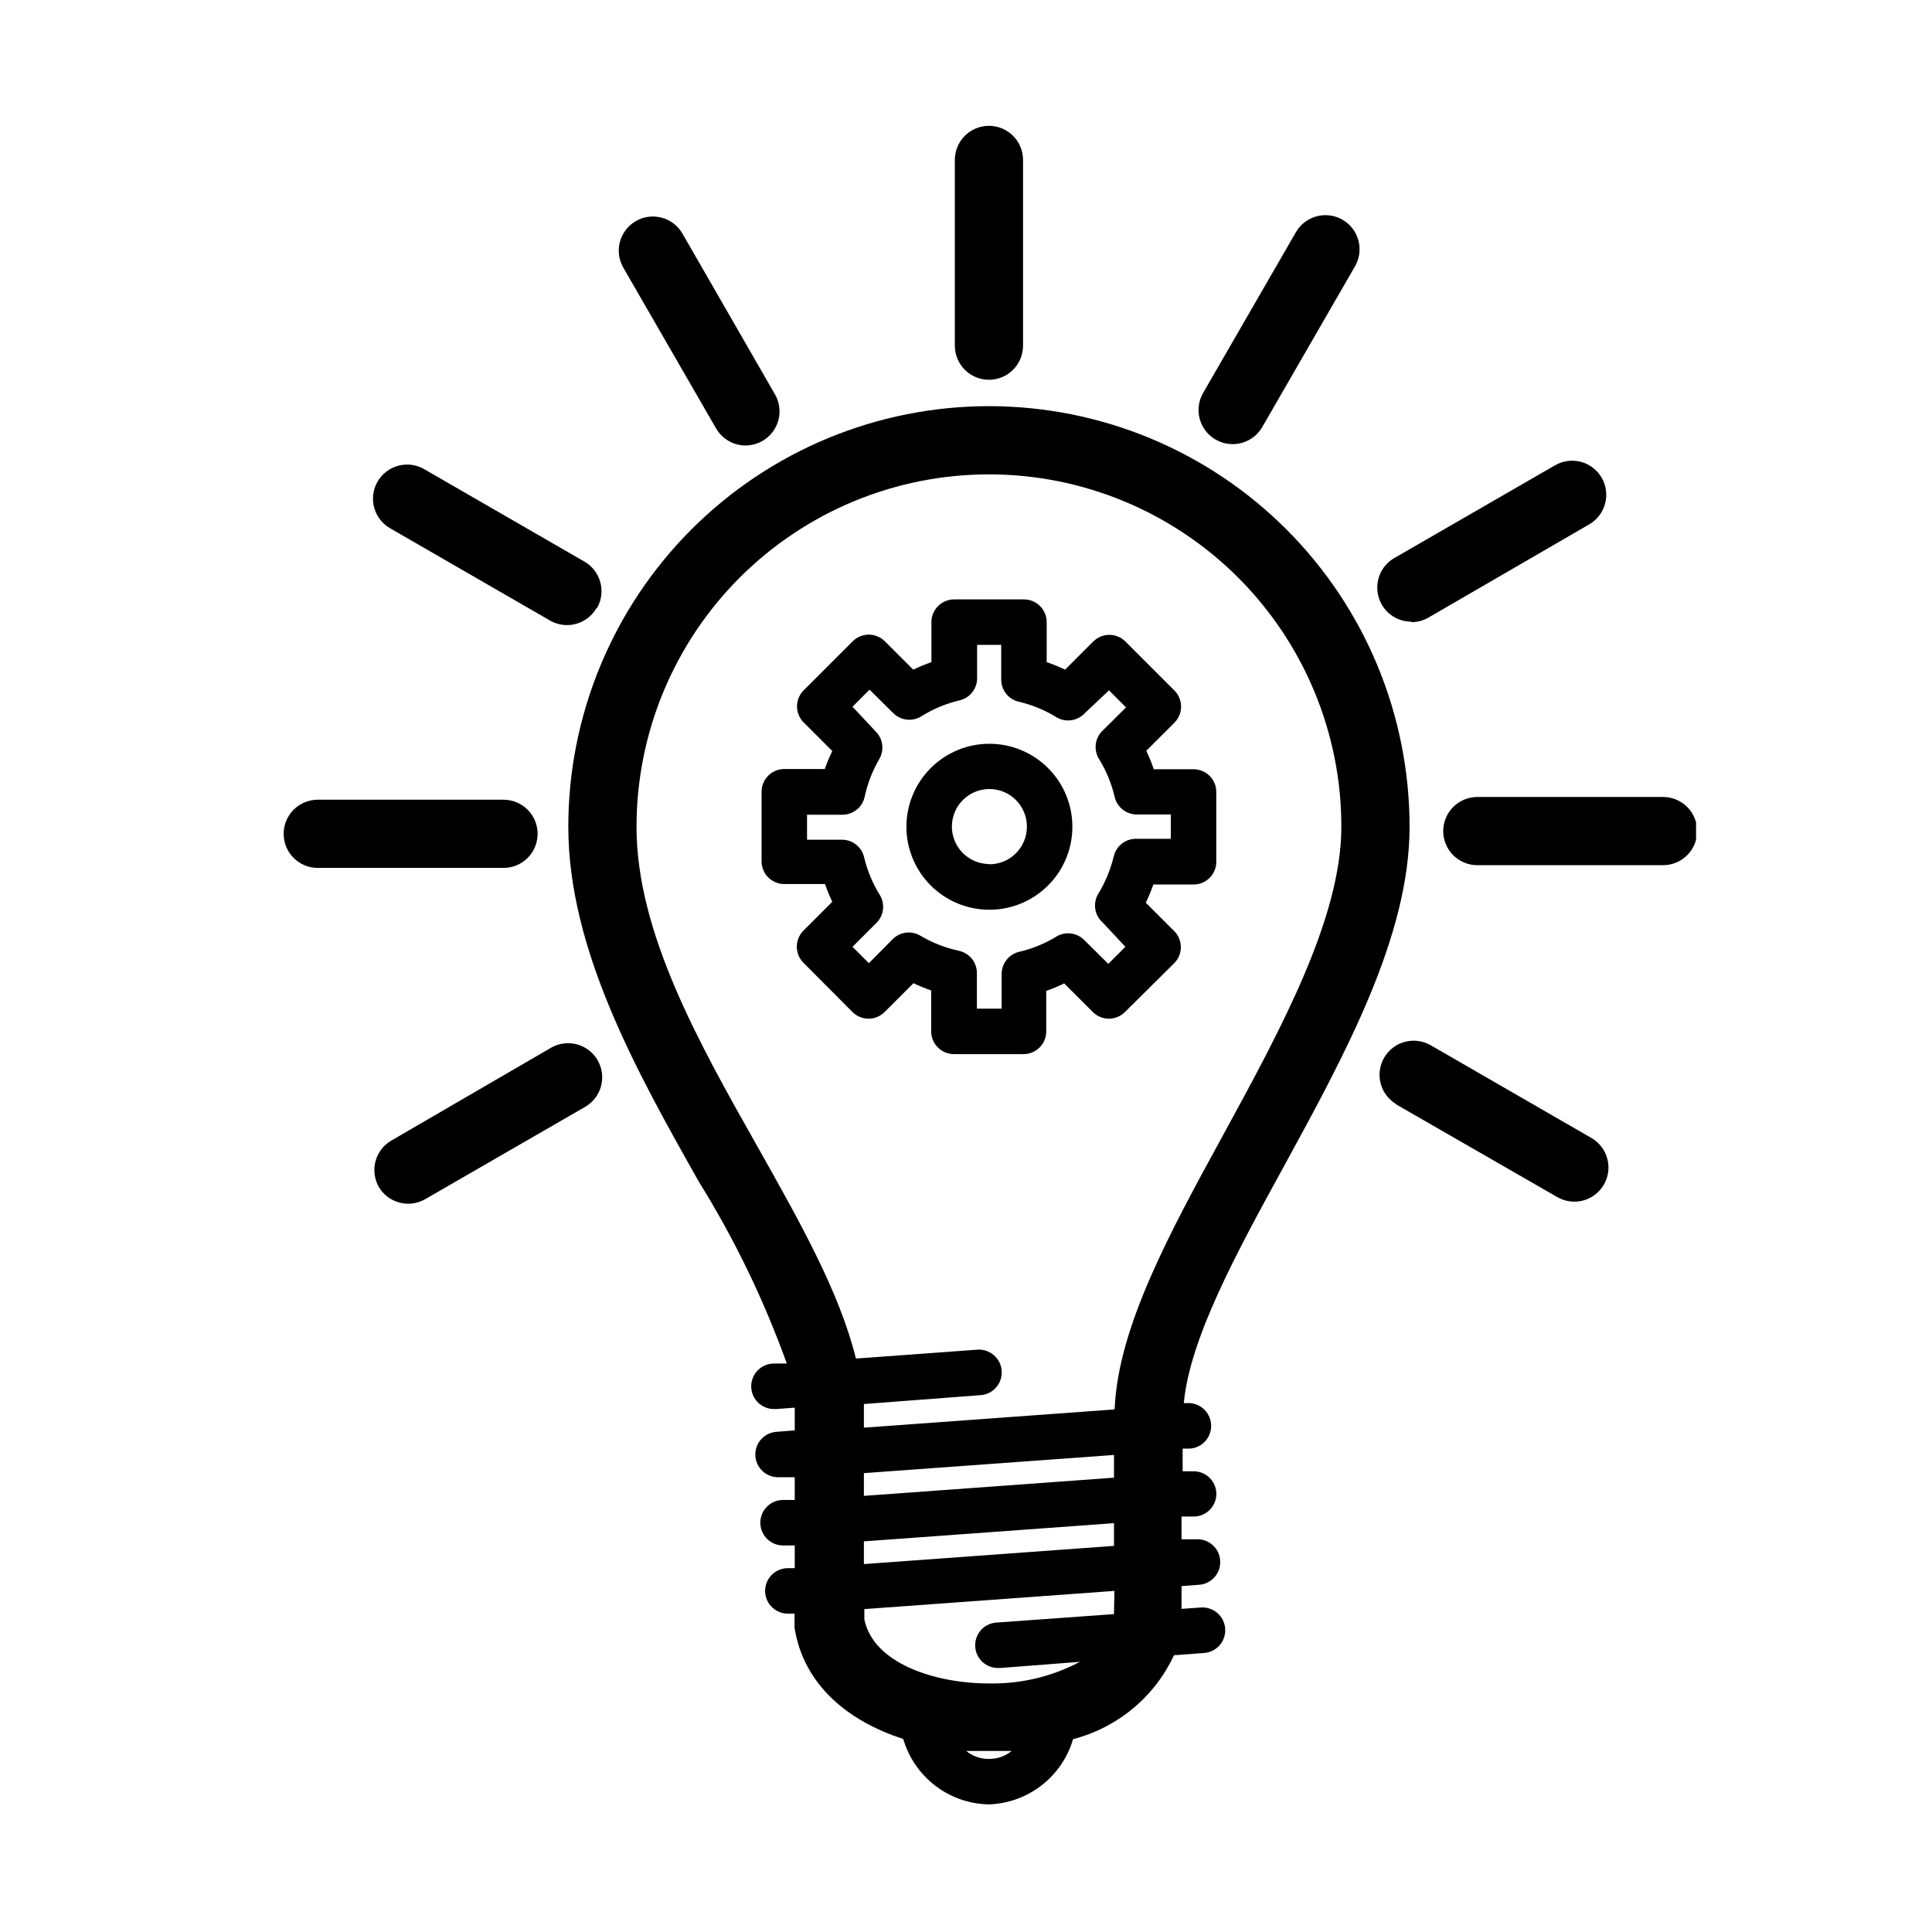
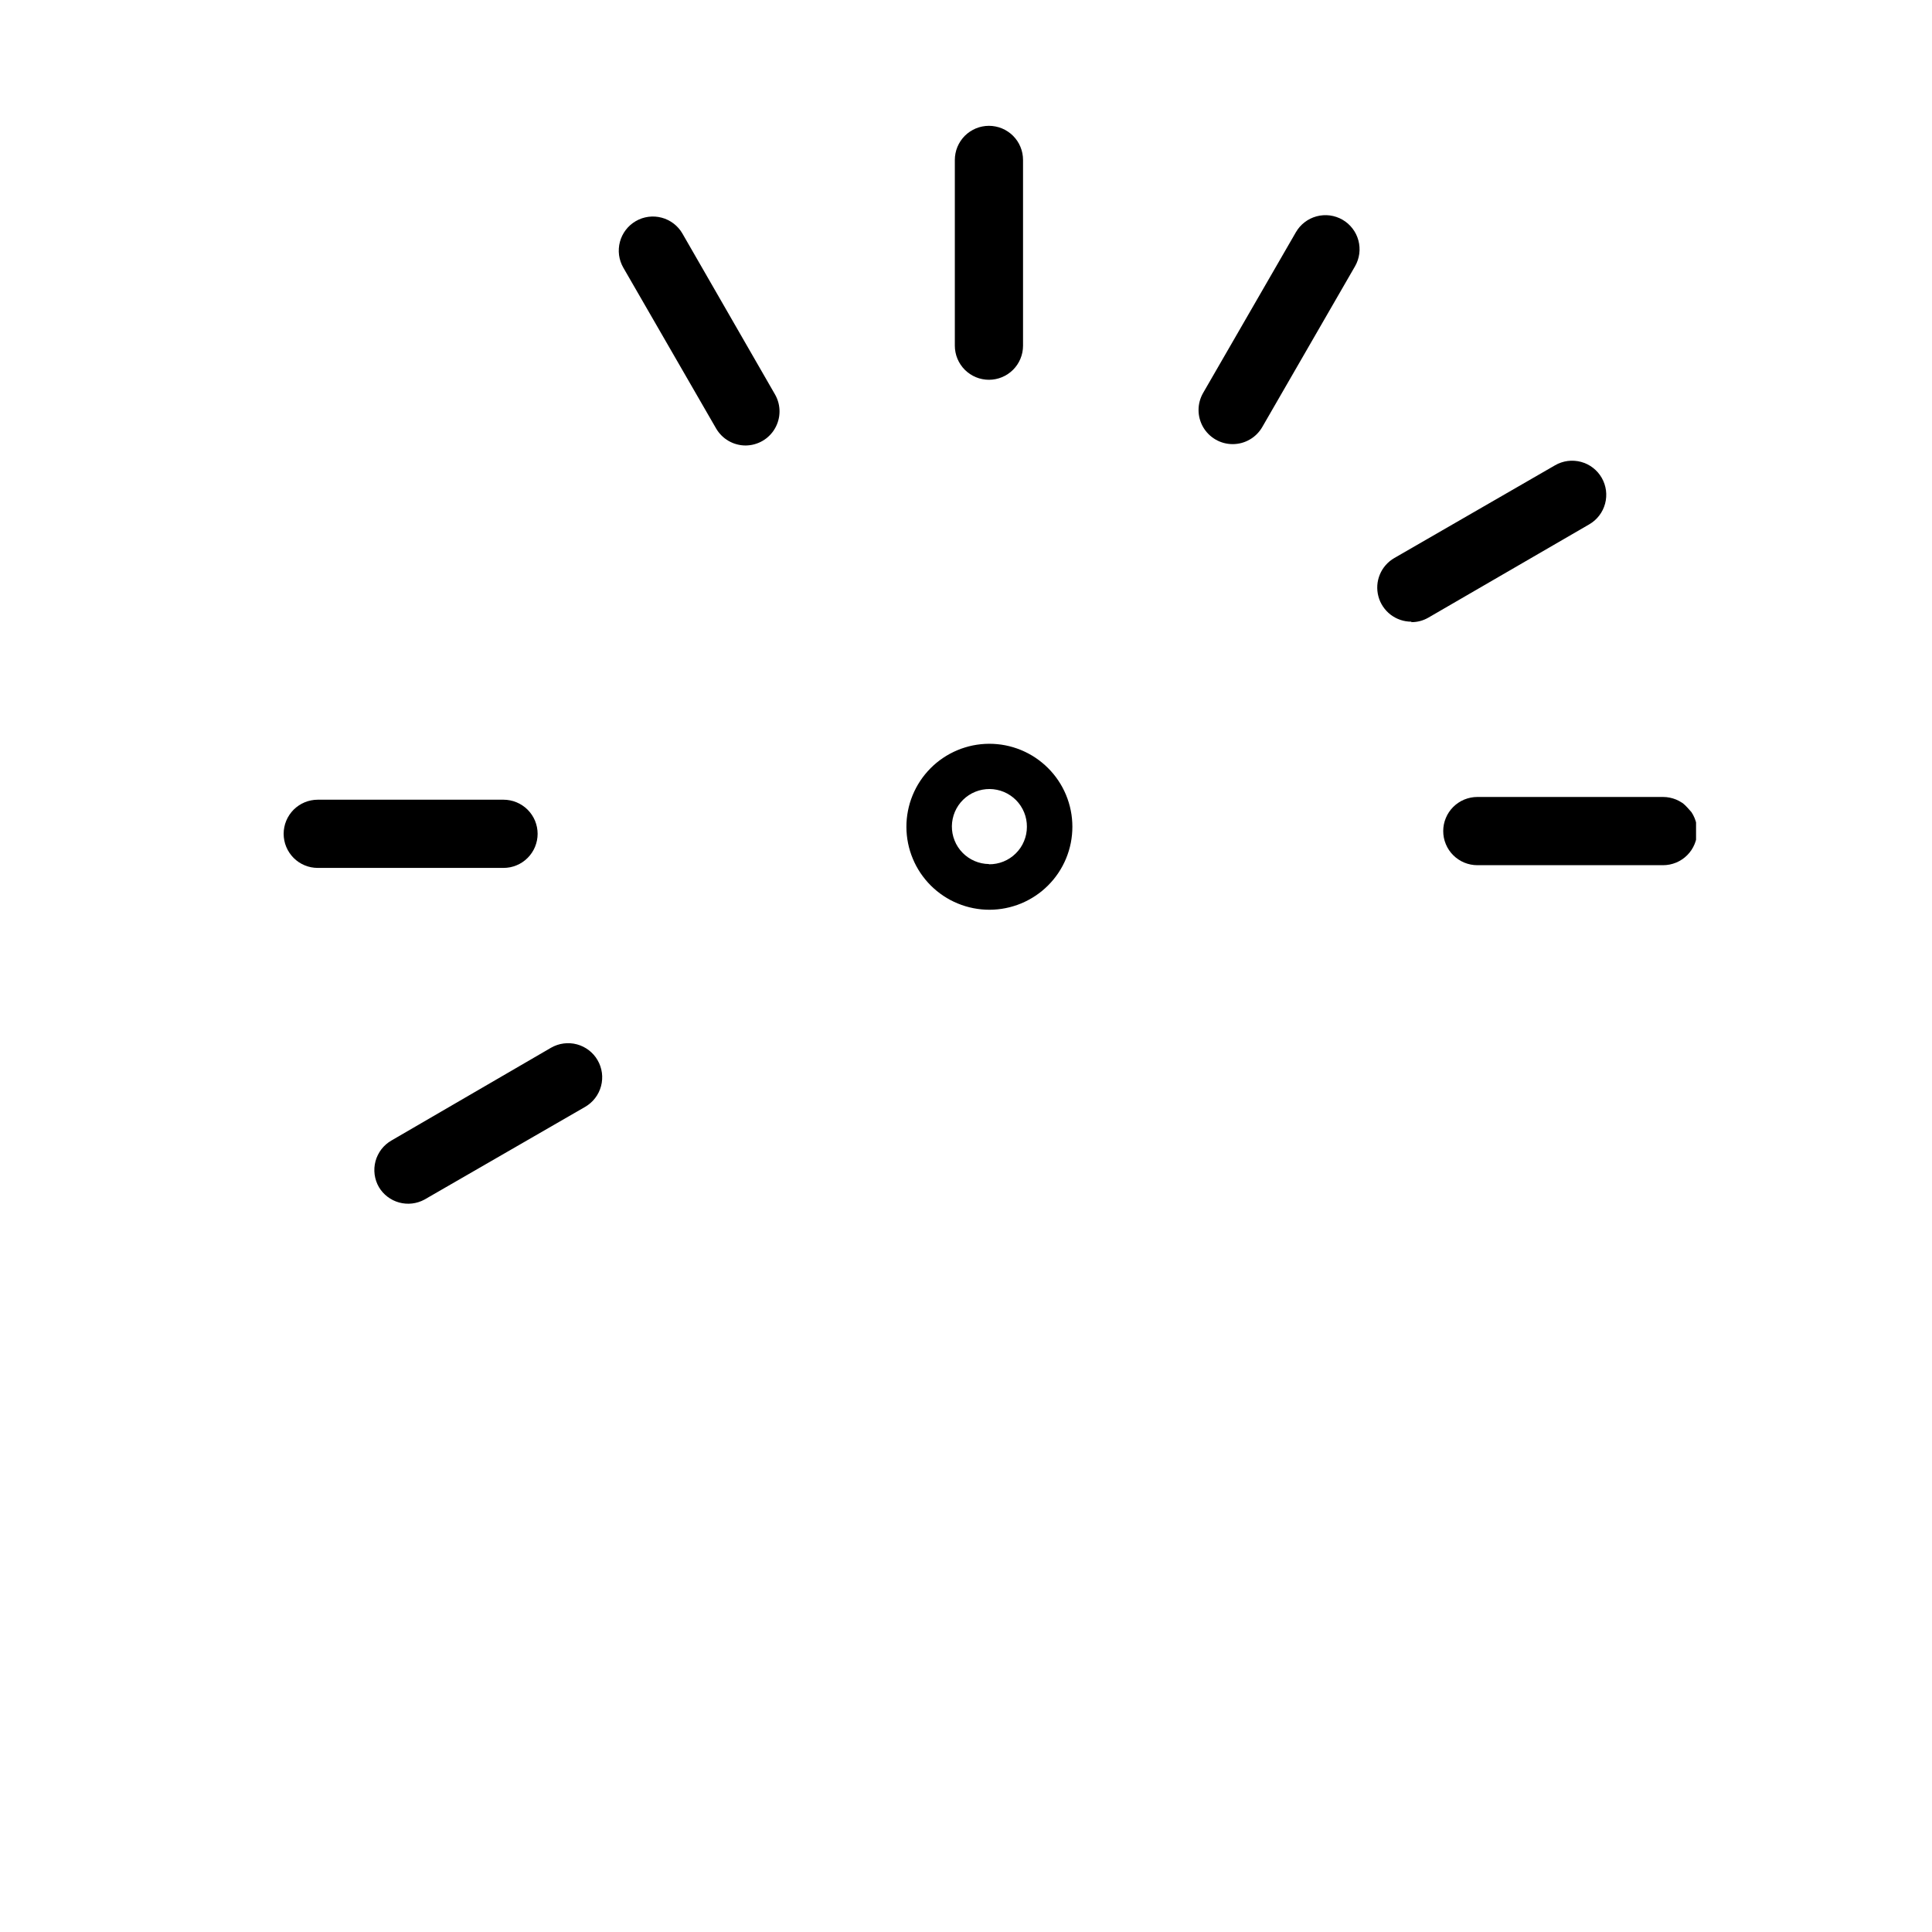
<svg xmlns="http://www.w3.org/2000/svg" width="500" viewBox="0 0 375 375" height="500" preserveAspectRatio="xMidYMid meet" style="opacity: 1; visibility: visible; display: block;" transform-origin="25px 25px" display="block" data-level="162" tenwebX_tlevel="12">
  <defs style="opacity: 1; visibility: visible; display: inline;" data-level="163">
    <clipPath id="6d8183bf85" style="opacity: 1; visibility: visible; display: inline;" data-level="164">
      <path d="M 280 154 L 329.203 154 L 329.203 168 L 280 168 Z M 280 154 " clip-rule="nonzero" style="opacity:1;stroke-width:1px;stroke-linecap:butt;stroke-linejoin:miter;transform-origin:0px 0px;display:inline;" data-level="165" fill="rgb(0, 0, 0)" />
    </clipPath>
  </defs>
-   <path d="M 273.598 160.473 C 273.598 159.137 273.562 157.801 273.496 156.469 C 273.434 155.133 273.332 153.801 273.203 152.473 C 273.07 151.141 272.906 149.816 272.711 148.496 C 272.516 147.172 272.289 145.855 272.027 144.547 C 271.766 143.238 271.473 141.934 271.148 140.637 C 270.824 139.34 270.469 138.055 270.082 136.773 C 269.691 135.496 269.273 134.227 268.824 132.969 C 268.371 131.711 267.891 130.465 267.383 129.23 C 266.871 127.996 266.328 126.777 265.758 125.57 C 265.188 124.359 264.586 123.168 263.957 121.988 C 263.324 120.812 262.668 119.648 261.98 118.504 C 261.293 117.355 260.578 116.227 259.836 115.117 C 259.094 114.008 258.324 112.914 257.527 111.84 C 256.734 110.77 255.91 109.715 255.062 108.684 C 254.215 107.648 253.344 106.637 252.445 105.648 C 251.547 104.656 250.629 103.691 249.684 102.746 C 248.738 101.801 247.77 100.879 246.781 99.984 C 245.789 99.086 244.777 98.215 243.746 97.367 C 242.715 96.52 241.66 95.695 240.586 94.898 C 239.516 94.105 238.422 93.336 237.312 92.594 C 236.199 91.852 235.07 91.137 233.926 90.449 C 232.777 89.762 231.617 89.105 230.438 88.473 C 229.262 87.844 228.066 87.242 226.859 86.672 C 225.652 86.102 224.43 85.559 223.195 85.047 C 221.961 84.535 220.715 84.055 219.457 83.605 C 218.199 83.156 216.93 82.738 215.652 82.348 C 214.375 81.961 213.086 81.605 211.789 81.281 C 210.492 80.957 209.191 80.664 207.879 80.402 C 206.57 80.141 205.254 79.914 203.93 79.719 C 202.609 79.523 201.285 79.359 199.953 79.227 C 198.625 79.098 197.293 78.996 195.957 78.934 C 194.625 78.867 193.289 78.832 191.953 78.832 C 190.617 78.832 189.281 78.867 187.945 78.934 C 186.609 78.996 185.277 79.098 183.949 79.227 C 182.621 79.359 181.293 79.52 179.973 79.719 C 178.652 79.914 177.336 80.141 176.023 80.402 C 174.715 80.664 173.41 80.957 172.113 81.281 C 170.816 81.605 169.531 81.961 168.25 82.348 C 166.973 82.738 165.703 83.156 164.445 83.605 C 163.188 84.055 161.941 84.535 160.707 85.047 C 159.473 85.559 158.254 86.102 157.043 86.672 C 155.836 87.242 154.645 87.844 153.465 88.473 C 152.285 89.105 151.125 89.762 149.977 90.449 C 148.832 91.137 147.703 91.852 146.594 92.594 C 145.48 93.336 144.391 94.105 143.316 94.898 C 142.242 95.695 141.191 96.52 140.156 97.367 C 139.125 98.215 138.113 99.086 137.125 99.984 C 136.133 100.879 135.164 101.801 134.223 102.746 C 133.277 103.691 132.355 104.656 131.457 105.648 C 130.559 106.637 129.688 107.648 128.84 108.684 C 127.992 109.715 127.172 110.77 126.375 111.84 C 125.578 112.914 124.809 114.008 124.066 115.117 C 123.324 116.227 122.609 117.355 121.922 118.504 C 121.238 119.648 120.578 120.812 119.949 121.988 C 119.32 123.168 118.719 124.359 118.148 125.57 C 117.574 126.777 117.035 127.996 116.523 129.23 C 116.012 130.465 115.531 131.711 115.082 132.969 C 114.629 134.227 114.211 135.496 113.824 136.773 C 113.438 138.055 113.078 139.34 112.754 140.637 C 112.43 141.934 112.137 143.238 111.875 144.547 C 111.617 145.855 111.387 147.172 111.191 148.496 C 110.996 149.816 110.832 151.141 110.699 152.473 C 110.57 153.801 110.473 155.133 110.406 156.469 C 110.34 157.801 110.309 159.137 110.309 160.473 C 110.309 184.438 123.77 208.312 135.641 229.359 C 142.574 240.527 148.27 252.297 152.719 264.664 L 150.07 264.664 C 149.781 264.676 149.496 264.715 149.211 264.781 C 148.93 264.848 148.656 264.938 148.395 265.059 C 148.129 265.18 147.879 265.324 147.645 265.492 C 147.41 265.664 147.191 265.855 146.996 266.066 C 146.797 266.277 146.621 266.508 146.469 266.754 C 146.316 267 146.191 267.262 146.09 267.531 C 145.988 267.805 145.914 268.082 145.867 268.367 C 145.82 268.652 145.801 268.941 145.812 269.23 C 145.82 269.523 145.859 269.809 145.926 270.09 C 145.992 270.371 146.086 270.645 146.207 270.91 C 146.328 271.172 146.473 271.422 146.641 271.656 C 146.812 271.895 147 272.109 147.215 272.309 C 147.426 272.504 147.656 272.68 147.902 272.832 C 148.148 272.984 148.406 273.113 148.68 273.215 C 148.949 273.316 149.23 273.391 149.516 273.438 C 149.801 273.48 150.09 273.5 150.379 273.492 L 150.688 273.492 L 154.262 273.227 C 154.262 273.801 154.262 274.418 154.262 274.992 L 154.262 277.637 L 150.863 277.902 C 150.574 277.914 150.289 277.953 150.008 278.02 C 149.727 278.086 149.453 278.18 149.188 278.301 C 148.926 278.418 148.676 278.566 148.441 278.734 C 148.207 278.902 147.988 279.094 147.793 279.305 C 147.594 279.52 147.418 279.746 147.266 279.996 C 147.113 280.242 146.988 280.5 146.887 280.77 C 146.785 281.043 146.711 281.32 146.664 281.605 C 146.617 281.895 146.602 282.18 146.609 282.473 C 146.621 282.762 146.66 283.047 146.727 283.328 C 146.793 283.609 146.883 283.883 147.004 284.148 C 147.125 284.41 147.27 284.66 147.438 284.895 C 147.609 285.129 147.797 285.348 148.012 285.543 C 148.223 285.742 148.453 285.918 148.699 286.07 C 148.945 286.223 149.203 286.352 149.473 286.453 C 149.746 286.555 150.023 286.629 150.312 286.676 C 150.598 286.723 150.883 286.738 151.176 286.73 L 154.262 286.73 L 154.262 291.141 L 151.836 291.141 C 151.547 291.152 151.262 291.191 150.98 291.258 C 150.695 291.324 150.422 291.418 150.16 291.539 C 149.895 291.66 149.648 291.805 149.41 291.973 C 149.176 292.145 148.961 292.332 148.762 292.547 C 148.566 292.758 148.391 292.988 148.238 293.234 C 148.086 293.48 147.957 293.738 147.859 294.012 C 147.758 294.281 147.684 294.559 147.637 294.848 C 147.59 295.133 147.57 295.422 147.582 295.711 C 147.59 296 147.629 296.285 147.695 296.566 C 147.762 296.848 147.855 297.121 147.977 297.387 C 148.098 297.648 148.242 297.898 148.41 298.133 C 148.578 298.371 148.77 298.586 148.98 298.785 C 149.191 298.98 149.422 299.156 149.668 299.309 C 149.914 299.461 150.176 299.59 150.445 299.691 C 150.719 299.793 150.996 299.867 151.281 299.914 C 151.566 299.961 151.855 299.977 152.145 299.969 L 154.262 299.969 L 154.262 304.383 L 152.762 304.383 C 152.473 304.391 152.188 304.43 151.906 304.496 C 151.625 304.566 151.352 304.66 151.09 304.777 C 150.824 304.898 150.578 305.043 150.34 305.215 C 150.105 305.383 149.891 305.574 149.695 305.785 C 149.496 306 149.32 306.227 149.168 306.473 C 149.016 306.719 148.891 306.98 148.789 307.25 C 148.688 307.52 148.613 307.801 148.566 308.086 C 148.52 308.371 148.504 308.66 148.512 308.949 C 148.523 309.238 148.562 309.523 148.629 309.805 C 148.695 310.086 148.789 310.359 148.906 310.625 C 149.027 310.887 149.172 311.137 149.34 311.371 C 149.512 311.605 149.699 311.824 149.91 312.02 C 150.125 312.219 150.352 312.395 150.598 312.547 C 150.844 312.699 151.102 312.824 151.375 312.926 C 151.645 313.031 151.922 313.105 152.211 313.152 C 152.496 313.199 152.781 313.219 153.07 313.207 L 154.219 313.207 L 154.219 315.941 C 155.984 327.109 164.723 334.125 175.312 337.523 C 175.574 338.422 175.906 339.293 176.309 340.141 C 176.707 340.984 177.172 341.793 177.703 342.566 C 178.23 343.336 178.82 344.062 179.465 344.742 C 180.109 345.418 180.801 346.043 181.547 346.609 C 182.289 347.18 183.074 347.684 183.898 348.129 C 184.723 348.57 185.574 348.945 186.457 349.254 C 187.344 349.562 188.246 349.797 189.168 349.961 C 190.086 350.125 191.016 350.215 191.953 350.23 C 192.871 350.199 193.785 350.098 194.691 349.922 C 195.598 349.746 196.48 349.504 197.348 349.191 C 198.215 348.875 199.051 348.496 199.859 348.055 C 200.668 347.609 201.434 347.102 202.164 346.539 C 202.891 345.973 203.57 345.355 204.203 344.684 C 204.836 344.012 205.41 343.297 205.93 342.535 C 206.449 341.773 206.906 340.977 207.301 340.145 C 207.695 339.309 208.02 338.453 208.281 337.566 C 210.414 337.016 212.461 336.238 214.418 335.234 C 216.379 334.23 218.207 333.027 219.902 331.617 C 221.594 330.211 223.113 328.637 224.461 326.891 C 225.805 325.148 226.941 323.277 227.875 321.281 L 233.746 320.84 C 234.031 320.82 234.316 320.77 234.594 320.691 C 234.871 320.613 235.141 320.508 235.398 320.379 C 235.656 320.246 235.898 320.094 236.125 319.914 C 236.352 319.738 236.562 319.539 236.75 319.32 C 236.938 319.102 237.102 318.863 237.246 318.613 C 237.387 318.363 237.504 318.098 237.594 317.824 C 237.684 317.551 237.746 317.27 237.785 316.98 C 237.82 316.695 237.824 316.406 237.805 316.121 C 237.785 315.828 237.738 315.543 237.66 315.266 C 237.586 314.984 237.484 314.715 237.352 314.453 C 237.223 314.191 237.07 313.949 236.891 313.719 C 236.715 313.488 236.516 313.277 236.297 313.086 C 236.078 312.895 235.84 312.727 235.59 312.586 C 235.336 312.441 235.074 312.324 234.797 312.23 C 234.52 312.137 234.238 312.074 233.949 312.039 C 233.66 312.004 233.371 311.996 233.082 312.016 L 229.332 312.281 L 229.332 307.867 L 232.773 307.602 C 233.062 307.582 233.344 307.531 233.625 307.453 C 233.902 307.375 234.168 307.27 234.426 307.141 C 234.684 307.008 234.926 306.855 235.156 306.676 C 235.383 306.496 235.59 306.301 235.777 306.082 C 235.969 305.859 236.133 305.625 236.273 305.375 C 236.418 305.121 236.531 304.859 236.625 304.586 C 236.715 304.312 236.777 304.031 236.812 303.742 C 236.848 303.457 236.855 303.168 236.832 302.883 C 236.812 302.59 236.766 302.305 236.691 302.023 C 236.613 301.746 236.512 301.473 236.383 301.215 C 236.254 300.953 236.098 300.707 235.922 300.477 C 235.742 300.25 235.547 300.039 235.324 299.848 C 235.105 299.656 234.871 299.488 234.617 299.344 C 234.367 299.203 234.102 299.082 233.824 298.992 C 233.551 298.898 233.27 298.836 232.98 298.801 C 232.691 298.762 232.402 298.754 232.113 298.777 L 229.332 298.777 L 229.332 294.363 L 231.805 294.363 C 232.098 294.355 232.391 294.316 232.68 294.25 C 232.965 294.184 233.246 294.09 233.516 293.965 C 233.781 293.844 234.035 293.695 234.277 293.52 C 234.516 293.348 234.734 293.148 234.934 292.934 C 235.133 292.715 235.309 292.477 235.461 292.223 C 235.613 291.969 235.738 291.703 235.84 291.426 C 235.938 291.148 236.008 290.859 236.047 290.566 C 236.09 290.273 236.102 289.98 236.082 289.688 C 236.062 289.395 236.016 289.109 235.941 288.832 C 235.863 288.551 235.762 288.277 235.633 288.02 C 235.504 287.758 235.348 287.512 235.172 287.285 C 234.992 287.055 234.797 286.844 234.574 286.652 C 234.355 286.461 234.121 286.293 233.867 286.152 C 233.617 286.008 233.352 285.887 233.074 285.797 C 232.801 285.703 232.516 285.641 232.23 285.605 C 231.941 285.57 231.652 285.562 231.363 285.582 L 229.551 285.582 L 229.551 281.168 L 231.008 281.168 C 231.297 281.148 231.578 281.098 231.859 281.02 C 232.137 280.941 232.402 280.836 232.66 280.707 C 232.918 280.574 233.164 280.422 233.391 280.242 C 233.617 280.062 233.824 279.867 234.012 279.645 C 234.203 279.426 234.367 279.191 234.508 278.941 C 234.652 278.688 234.77 278.426 234.859 278.152 C 234.949 277.879 235.012 277.598 235.047 277.309 C 235.082 277.023 235.09 276.734 235.07 276.445 C 235.051 276.156 235 275.871 234.926 275.59 C 234.848 275.312 234.746 275.039 234.617 274.781 C 234.488 274.52 234.336 274.273 234.156 274.043 C 233.98 273.816 233.781 273.605 233.562 273.414 C 233.34 273.223 233.105 273.055 232.852 272.91 C 232.602 272.77 232.336 272.648 232.059 272.559 C 231.785 272.465 231.504 272.402 231.215 272.367 C 230.926 272.328 230.637 272.32 230.348 272.344 L 229.773 272.344 C 230.965 259.855 239.746 243.613 249.148 226.492 C 261.105 204.605 273.598 181.746 273.598 160.473 Z M 191.953 341.406 C 190.297 341.414 188.828 340.898 187.539 339.863 C 188.949 339.863 190.363 339.863 191.953 339.863 C 193.406 339.863 194.82 339.863 196.363 339.863 C 195.074 340.895 193.605 341.41 191.953 341.406 Z M 216.223 313.297 L 193.539 314.93 C 193.25 314.938 192.965 314.977 192.684 315.043 C 192.398 315.109 192.129 315.203 191.863 315.324 C 191.602 315.445 191.352 315.59 191.113 315.758 C 190.879 315.926 190.664 316.117 190.465 316.332 C 190.266 316.543 190.094 316.773 189.941 317.02 C 189.789 317.266 189.66 317.523 189.559 317.797 C 189.457 318.066 189.383 318.348 189.336 318.633 C 189.289 318.918 189.273 319.207 189.281 319.496 C 189.293 319.785 189.332 320.07 189.398 320.355 C 189.465 320.637 189.555 320.91 189.676 321.172 C 189.797 321.438 189.941 321.688 190.113 321.922 C 190.281 322.156 190.473 322.375 190.684 322.57 C 190.895 322.77 191.125 322.945 191.371 323.098 C 191.617 323.25 191.879 323.375 192.148 323.477 C 192.422 323.578 192.699 323.652 192.984 323.699 C 193.273 323.746 193.559 323.766 193.848 323.754 L 194.16 323.754 L 209.605 322.562 C 206.887 324 204.035 325.074 201.047 325.781 C 198.055 326.492 195.023 326.816 191.953 326.754 C 181.406 326.754 169.488 322.828 167.77 314.309 L 167.77 312.324 L 216.312 308.793 Z M 216.223 300.055 L 167.68 303.586 L 167.68 299.176 L 216.223 295.645 Z M 216.223 286.816 L 167.68 290.348 L 167.68 285.934 L 216.223 282.406 Z M 216.223 273.578 L 167.68 277.109 L 167.68 275.211 C 167.68 274.328 167.68 273.402 167.68 272.52 L 190.363 270.797 C 190.652 270.777 190.934 270.727 191.211 270.648 C 191.492 270.57 191.758 270.465 192.016 270.336 C 192.273 270.203 192.516 270.051 192.746 269.871 C 192.973 269.695 193.18 269.496 193.367 269.277 C 193.555 269.059 193.723 268.82 193.863 268.57 C 194.008 268.316 194.121 268.055 194.215 267.781 C 194.305 267.508 194.367 267.227 194.402 266.938 C 194.438 266.652 194.445 266.363 194.422 266.078 C 194.402 265.785 194.355 265.5 194.281 265.223 C 194.203 264.941 194.102 264.668 193.973 264.41 C 193.844 264.148 193.688 263.902 193.512 263.676 C 193.332 263.445 193.133 263.234 192.914 263.043 C 192.695 262.852 192.461 262.684 192.207 262.543 C 191.953 262.398 191.691 262.277 191.414 262.188 C 191.141 262.094 190.855 262.031 190.57 261.996 C 190.281 261.961 189.992 261.953 189.699 261.973 L 166.133 263.695 C 162.957 250.809 155.277 237.215 147.156 222.785 C 135.551 202.266 123.547 180.949 123.547 160.473 C 123.547 159.355 123.574 158.234 123.629 157.117 C 123.684 156 123.766 154.883 123.875 153.77 C 123.988 152.656 124.125 151.543 124.289 150.438 C 124.453 149.332 124.645 148.227 124.863 147.129 C 125.082 146.031 125.324 144.941 125.598 143.855 C 125.871 142.77 126.168 141.688 126.492 140.617 C 126.816 139.547 127.168 138.484 127.547 137.43 C 127.922 136.375 128.324 135.332 128.754 134.297 C 129.184 133.266 129.637 132.242 130.113 131.23 C 130.594 130.215 131.098 129.219 131.625 128.23 C 132.152 127.242 132.703 126.27 133.281 125.309 C 133.855 124.348 134.453 123.402 135.074 122.473 C 135.699 121.543 136.344 120.625 137.008 119.727 C 137.676 118.828 138.363 117.945 139.074 117.082 C 139.785 116.215 140.516 115.367 141.266 114.539 C 142.02 113.711 142.793 112.898 143.582 112.105 C 144.375 111.316 145.184 110.543 146.016 109.793 C 146.844 109.039 147.691 108.309 148.555 107.598 C 149.422 106.891 150.305 106.199 151.203 105.535 C 152.102 104.867 153.016 104.223 153.949 103.602 C 154.879 102.98 155.824 102.379 156.785 101.805 C 157.746 101.23 158.719 100.676 159.707 100.148 C 160.695 99.621 161.691 99.117 162.707 98.641 C 163.719 98.16 164.742 97.707 165.773 97.281 C 166.809 96.852 167.852 96.449 168.906 96.07 C 169.961 95.695 171.023 95.344 172.094 95.02 C 173.168 94.691 174.246 94.395 175.332 94.121 C 176.418 93.852 177.508 93.605 178.605 93.387 C 179.703 93.168 180.809 92.977 181.914 92.812 C 183.023 92.648 184.133 92.512 185.246 92.402 C 186.359 92.293 187.477 92.211 188.594 92.156 C 189.715 92.102 190.832 92.074 191.953 92.074 C 193.07 92.074 194.191 92.102 195.309 92.156 C 196.426 92.211 197.543 92.293 198.656 92.402 C 199.77 92.512 200.883 92.648 201.988 92.812 C 203.098 92.977 204.199 93.168 205.297 93.387 C 206.395 93.605 207.488 93.852 208.574 94.121 C 209.66 94.395 210.738 94.691 211.809 95.02 C 212.879 95.344 213.941 95.695 214.996 96.07 C 216.051 96.449 217.094 96.852 218.129 97.281 C 219.164 97.707 220.188 98.16 221.199 98.641 C 222.211 99.117 223.211 99.621 224.199 100.148 C 225.184 100.676 226.16 101.23 227.117 101.805 C 228.078 102.379 229.023 102.98 229.957 103.602 C 230.887 104.223 231.801 104.867 232.699 105.535 C 233.598 106.199 234.48 106.891 235.348 107.598 C 236.211 108.309 237.059 109.039 237.891 109.793 C 238.719 110.543 239.531 111.316 240.32 112.105 C 241.113 112.898 241.883 113.711 242.637 114.539 C 243.387 115.367 244.117 116.215 244.828 117.082 C 245.539 117.945 246.227 118.828 246.895 119.727 C 247.562 120.625 248.207 121.543 248.828 122.473 C 249.449 123.402 250.047 124.348 250.625 125.309 C 251.199 126.27 251.75 127.242 252.277 128.23 C 252.809 129.219 253.309 130.215 253.789 131.23 C 254.266 132.242 254.723 133.266 255.148 134.297 C 255.578 135.332 255.98 136.375 256.359 137.43 C 256.734 138.484 257.086 139.547 257.41 140.617 C 257.734 141.688 258.035 142.77 258.305 143.855 C 258.578 144.941 258.824 146.031 259.043 147.129 C 259.262 148.227 259.453 149.332 259.617 150.438 C 259.781 151.543 259.918 152.656 260.027 153.77 C 260.137 154.883 260.219 156 260.273 157.117 C 260.328 158.234 260.355 159.355 260.355 160.473 C 260.355 178.125 248.707 199.617 237.453 220.227 C 226.949 239.422 217.062 257.559 216.355 273.402 Z M 216.223 273.578 " fill-opacity="1" fill-rule="nonzero" style="opacity:1;stroke-width:1px;stroke-linecap:butt;stroke-linejoin:miter;transform-origin:0px 0px;display:inline;" data-level="166" fill="rgb(0, 0, 0)" />
  <path d="M 198.57 67.051 L 198.57 31.043 C 198.57 30.605 198.527 30.176 198.445 29.75 C 198.359 29.324 198.234 28.91 198.066 28.508 C 197.902 28.105 197.699 27.727 197.457 27.363 C 197.215 27.004 196.941 26.668 196.633 26.359 C 196.324 26.055 195.992 25.777 195.629 25.539 C 195.27 25.297 194.887 25.094 194.484 24.926 C 194.082 24.758 193.668 24.633 193.242 24.551 C 192.816 24.465 192.387 24.422 191.953 24.422 C 191.516 24.422 191.086 24.465 190.66 24.551 C 190.234 24.633 189.82 24.758 189.418 24.926 C 189.016 25.094 188.637 25.297 188.273 25.539 C 187.914 25.777 187.578 26.055 187.27 26.359 C 186.965 26.668 186.688 27.004 186.449 27.363 C 186.207 27.727 186.004 28.105 185.836 28.508 C 185.668 28.91 185.543 29.324 185.461 29.75 C 185.375 30.176 185.332 30.605 185.332 31.043 L 185.332 67.094 C 185.332 67.531 185.375 67.961 185.461 68.387 C 185.543 68.812 185.668 69.227 185.836 69.629 C 186.004 70.031 186.207 70.41 186.449 70.773 C 186.688 71.133 186.965 71.469 187.27 71.777 C 187.578 72.082 187.914 72.359 188.273 72.598 C 188.637 72.84 189.016 73.043 189.418 73.211 C 189.82 73.379 190.234 73.504 190.66 73.586 C 191.086 73.672 191.516 73.715 191.953 73.715 C 192.387 73.715 192.816 73.672 193.242 73.586 C 193.668 73.504 194.082 73.379 194.484 73.211 C 194.887 73.043 195.27 72.84 195.629 72.598 C 195.992 72.359 196.324 72.082 196.633 71.777 C 196.941 71.469 197.215 71.133 197.457 70.773 C 197.699 70.41 197.902 70.031 198.066 69.629 C 198.234 69.227 198.359 68.812 198.445 68.387 C 198.527 67.961 198.57 67.531 198.57 67.094 Z M 198.57 67.051 " fill-opacity="1" fill-rule="nonzero" style="opacity:1;stroke-width:1px;stroke-linecap:butt;stroke-linejoin:miter;transform-origin:0px 0px;display:inline;" data-level="167" fill="rgb(0, 0, 0)" />
  <path d="M 144.73 86.469 C 145.016 86.465 145.301 86.445 145.586 86.406 C 145.867 86.367 146.148 86.312 146.426 86.234 C 146.699 86.16 146.973 86.066 147.234 85.957 C 147.5 85.848 147.754 85.719 148.004 85.578 C 148.25 85.434 148.488 85.273 148.715 85.102 C 148.941 84.926 149.156 84.738 149.359 84.535 C 149.562 84.336 149.75 84.121 149.926 83.895 C 150.102 83.668 150.262 83.43 150.402 83.184 C 150.547 82.938 150.676 82.68 150.785 82.418 C 150.898 82.152 150.992 81.883 151.066 81.605 C 151.145 81.332 151.199 81.051 151.242 80.77 C 151.281 80.484 151.301 80.199 151.305 79.914 C 151.309 79.629 151.293 79.344 151.258 79.059 C 151.223 78.773 151.172 78.492 151.102 78.215 C 151.031 77.938 150.941 77.668 150.836 77.402 C 150.73 77.137 150.605 76.879 150.469 76.629 L 132.461 45.34 C 132.246 44.961 131.992 44.609 131.707 44.285 C 131.418 43.957 131.105 43.66 130.758 43.395 C 130.414 43.133 130.047 42.902 129.656 42.711 C 129.266 42.516 128.863 42.363 128.441 42.254 C 128.02 42.141 127.594 42.07 127.16 42.039 C 126.727 42.012 126.293 42.027 125.863 42.082 C 125.43 42.141 125.012 42.238 124.598 42.375 C 124.188 42.516 123.793 42.695 123.414 42.914 C 123.039 43.129 122.688 43.383 122.359 43.668 C 122.031 43.953 121.738 44.27 121.473 44.617 C 121.207 44.961 120.977 45.328 120.785 45.719 C 120.594 46.109 120.441 46.512 120.328 46.934 C 120.215 47.352 120.145 47.781 120.117 48.215 C 120.086 48.648 120.102 49.082 120.156 49.512 C 120.215 49.941 120.312 50.363 120.453 50.777 C 120.594 51.188 120.77 51.582 120.988 51.957 L 138.992 83.16 C 139.285 83.66 139.637 84.121 140.047 84.531 C 140.457 84.941 140.914 85.293 141.418 85.582 C 141.922 85.875 142.453 86.094 143.016 86.242 C 143.578 86.395 144.148 86.469 144.73 86.469 Z M 144.73 86.469 " fill-opacity="1" fill-rule="nonzero" style="opacity:1;stroke-width:1px;stroke-linecap:butt;stroke-linejoin:miter;transform-origin:0px 0px;display:inline;" data-level="168" fill="rgb(0, 0, 0)" />
-   <path d="M 115.957 117.891 C 116.156 117.516 116.32 117.129 116.449 116.727 C 116.574 116.324 116.66 115.914 116.711 115.492 C 116.758 115.074 116.766 114.652 116.73 114.23 C 116.699 113.809 116.625 113.395 116.516 112.988 C 116.402 112.582 116.254 112.188 116.066 111.809 C 115.879 111.43 115.656 111.074 115.402 110.738 C 115.145 110.402 114.859 110.094 114.547 109.809 C 114.23 109.527 113.891 109.281 113.531 109.062 L 82.328 91.059 C 81.953 90.84 81.559 90.66 81.145 90.523 C 80.734 90.383 80.312 90.285 79.883 90.227 C 79.449 90.172 79.016 90.156 78.582 90.188 C 78.148 90.215 77.723 90.285 77.301 90.398 C 76.883 90.512 76.477 90.664 76.086 90.855 C 75.695 91.047 75.328 91.277 74.984 91.543 C 74.641 91.805 74.324 92.102 74.039 92.43 C 73.75 92.758 73.5 93.109 73.281 93.484 C 73.062 93.863 72.887 94.258 72.746 94.668 C 72.605 95.078 72.508 95.5 72.453 95.934 C 72.395 96.363 72.379 96.797 72.41 97.23 C 72.438 97.664 72.508 98.09 72.621 98.512 C 72.734 98.93 72.887 99.336 73.078 99.727 C 73.273 100.117 73.5 100.484 73.766 100.828 C 74.031 101.172 74.324 101.488 74.652 101.777 C 74.98 102.062 75.332 102.312 75.707 102.531 L 106.91 120.535 C 107.281 120.738 107.668 120.902 108.07 121.027 C 108.477 121.152 108.887 121.242 109.305 121.289 C 109.727 121.336 110.145 121.344 110.566 121.312 C 110.988 121.277 111.402 121.207 111.809 121.094 C 112.219 120.984 112.609 120.832 112.988 120.645 C 113.367 120.457 113.727 120.238 114.062 119.98 C 114.398 119.727 114.707 119.441 114.988 119.125 C 115.27 118.812 115.52 118.473 115.734 118.109 Z M 115.957 117.891 " fill-opacity="1" fill-rule="nonzero" style="opacity:1;stroke-width:1px;stroke-linecap:butt;stroke-linejoin:miter;transform-origin:0px 0px;display:inline;" data-level="169" fill="rgb(0, 0, 0)" />
  <path d="M 61.676 168.461 L 97.73 168.461 C 98.164 168.461 98.594 168.418 99.023 168.336 C 99.449 168.25 99.863 168.125 100.262 167.957 C 100.664 167.793 101.047 167.586 101.406 167.348 C 101.77 167.105 102.105 166.832 102.41 166.523 C 102.719 166.215 102.992 165.883 103.234 165.52 C 103.477 165.16 103.68 164.777 103.848 164.375 C 104.012 163.973 104.137 163.559 104.223 163.133 C 104.309 162.707 104.352 162.277 104.352 161.844 C 104.352 161.406 104.309 160.977 104.223 160.551 C 104.137 160.125 104.012 159.711 103.848 159.309 C 103.68 158.906 103.477 158.527 103.234 158.164 C 102.992 157.805 102.719 157.469 102.41 157.16 C 102.105 156.855 101.77 156.578 101.406 156.34 C 101.047 156.098 100.664 155.895 100.262 155.727 C 99.863 155.559 99.449 155.434 99.023 155.352 C 98.594 155.266 98.164 155.223 97.73 155.223 L 61.676 155.223 C 61.238 155.223 60.809 155.266 60.383 155.352 C 59.957 155.434 59.543 155.559 59.141 155.727 C 58.738 155.895 58.359 156.098 57.996 156.34 C 57.637 156.578 57.301 156.855 56.992 157.16 C 56.688 157.469 56.41 157.805 56.172 158.164 C 55.93 158.527 55.727 158.906 55.559 159.309 C 55.391 159.711 55.266 160.125 55.184 160.551 C 55.098 160.977 55.055 161.406 55.055 161.844 C 55.055 162.277 55.098 162.707 55.184 163.133 C 55.266 163.559 55.391 163.973 55.559 164.375 C 55.727 164.777 55.93 165.16 56.172 165.52 C 56.41 165.883 56.688 166.215 56.992 166.523 C 57.301 166.832 57.637 167.105 57.996 167.348 C 58.359 167.586 58.738 167.793 59.141 167.957 C 59.543 168.125 59.957 168.25 60.383 168.336 C 60.809 168.418 61.238 168.461 61.676 168.461 Z M 61.676 168.461 " fill-opacity="1" fill-rule="nonzero" style="opacity:1;stroke-width:1px;stroke-linecap:butt;stroke-linejoin:miter;transform-origin:0px 0px;display:inline;" data-level="170" fill="rgb(0, 0, 0)" />
  <path d="M 73.547 230.418 C 73.762 230.781 74.012 231.121 74.293 231.438 C 74.574 231.75 74.883 232.035 75.223 232.293 C 75.559 232.547 75.914 232.77 76.293 232.957 C 76.672 233.145 77.066 233.293 77.473 233.406 C 77.879 233.516 78.293 233.59 78.715 233.621 C 79.137 233.656 79.555 233.648 79.977 233.598 C 80.395 233.551 80.809 233.465 81.211 233.336 C 81.613 233.211 82 233.047 82.371 232.848 L 113.574 214.844 C 113.949 214.625 114.301 214.371 114.629 214.086 C 114.957 213.801 115.254 213.484 115.516 213.137 C 115.781 212.793 116.012 212.426 116.203 212.035 C 116.395 211.645 116.547 211.242 116.66 210.82 C 116.773 210.402 116.844 209.973 116.871 209.539 C 116.902 209.105 116.887 208.676 116.832 208.242 C 116.773 207.812 116.676 207.391 116.535 206.977 C 116.398 206.566 116.219 206.172 116 205.797 C 115.785 205.418 115.531 205.066 115.246 204.738 C 114.957 204.414 114.641 204.117 114.297 203.852 C 113.953 203.586 113.586 203.359 113.195 203.164 C 112.805 202.973 112.398 202.82 111.98 202.707 C 111.559 202.594 111.133 202.523 110.699 202.496 C 110.266 202.469 109.832 202.48 109.402 202.539 C 108.969 202.594 108.547 202.691 108.137 202.832 C 107.727 202.973 107.332 203.152 106.953 203.367 L 75.973 221.375 C 75.598 221.59 75.246 221.844 74.918 222.129 C 74.59 222.414 74.293 222.73 74.027 223.074 C 73.766 223.422 73.535 223.789 73.344 224.18 C 73.148 224.566 72.996 224.973 72.883 225.395 C 72.773 225.812 72.703 226.242 72.672 226.676 C 72.645 227.109 72.66 227.543 72.715 227.973 C 72.773 228.402 72.871 228.824 73.012 229.238 C 73.148 229.648 73.328 230.043 73.547 230.418 Z M 73.547 230.418 " fill-opacity="1" fill-rule="nonzero" style="opacity:1;stroke-width:1px;stroke-linecap:butt;stroke-linejoin:miter;transform-origin:0px 0px;display:inline;" data-level="171" fill="rgb(0, 0, 0)" />
-   <path d="M 270.902 214.312 L 302.281 232.363 C 302.656 232.578 303.051 232.754 303.465 232.895 C 303.875 233.031 304.297 233.129 304.727 233.188 C 305.156 233.242 305.59 233.258 306.023 233.227 C 306.457 233.199 306.883 233.125 307.305 233.016 C 307.723 232.902 308.125 232.75 308.516 232.555 C 308.906 232.363 309.273 232.133 309.617 231.871 C 309.961 231.605 310.277 231.309 310.562 230.984 C 310.848 230.656 311.102 230.305 311.316 229.93 C 311.535 229.551 311.715 229.16 311.852 228.746 C 311.992 228.336 312.09 227.914 312.148 227.484 C 312.203 227.055 312.219 226.621 312.191 226.188 C 312.16 225.754 312.09 225.328 311.98 224.906 C 311.867 224.488 311.715 224.082 311.523 223.695 C 311.332 223.305 311.105 222.938 310.84 222.594 C 310.574 222.246 310.281 221.93 309.953 221.645 C 309.629 221.359 309.277 221.105 308.902 220.887 L 277.699 202.883 C 277.324 202.664 276.93 202.488 276.516 202.348 C 276.105 202.207 275.684 202.109 275.254 202.055 C 274.82 201.996 274.391 201.98 273.953 202.012 C 273.52 202.039 273.094 202.109 272.672 202.223 C 272.254 202.336 271.848 202.488 271.457 202.68 C 271.07 202.871 270.703 203.102 270.355 203.367 C 270.012 203.633 269.695 203.926 269.41 204.254 C 269.121 204.582 268.871 204.934 268.652 205.309 C 268.438 205.688 268.258 206.082 268.117 206.492 C 267.977 206.906 267.879 207.324 267.824 207.758 C 267.766 208.188 267.754 208.621 267.781 209.055 C 267.809 209.488 267.879 209.914 267.992 210.336 C 268.105 210.758 268.258 211.16 268.449 211.551 C 268.645 211.941 268.871 212.309 269.137 212.652 C 269.402 213 269.699 213.312 270.023 213.602 C 270.352 213.887 270.703 214.141 271.082 214.355 Z M 270.902 214.312 " fill-opacity="1" fill-rule="nonzero" style="opacity:1;stroke-width:1px;stroke-linecap:butt;stroke-linejoin:miter;transform-origin:0px 0px;display:inline;" data-level="172" fill="rgb(0, 0, 0)" />
  <g clip-path="url(#6d8183bf85)" style="opacity: 1; visibility: visible; display: inline;" data-level="177">
-     <path d="M 329.422 161.312 C 329.422 160.879 329.379 160.449 329.297 160.02 C 329.211 159.594 329.086 159.18 328.918 158.781 C 328.754 158.379 328.547 157.996 328.309 157.637 C 328.066 157.273 327.789 156.938 327.484 156.633 C 327.176 156.324 326.844 156.051 326.48 155.809 C 326.117 155.566 325.738 155.363 325.336 155.195 C 324.934 155.031 324.52 154.906 324.094 154.82 C 323.668 154.734 323.238 154.691 322.801 154.691 L 286.746 154.691 C 286.312 154.691 285.883 154.734 285.457 154.82 C 285.027 154.906 284.617 155.031 284.215 155.195 C 283.812 155.363 283.43 155.566 283.07 155.809 C 282.707 156.051 282.375 156.324 282.066 156.633 C 281.758 156.938 281.484 157.273 281.242 157.637 C 281 157.996 280.797 158.379 280.633 158.781 C 280.465 159.18 280.34 159.594 280.254 160.02 C 280.168 160.449 280.129 160.879 280.129 161.312 C 280.129 161.746 280.168 162.176 280.254 162.605 C 280.34 163.031 280.465 163.445 280.633 163.844 C 280.797 164.246 281 164.629 281.242 164.988 C 281.484 165.352 281.758 165.688 282.066 165.992 C 282.375 166.301 282.707 166.574 283.07 166.816 C 283.43 167.059 283.812 167.262 284.215 167.43 C 284.617 167.594 285.027 167.719 285.457 167.805 C 285.883 167.891 286.312 167.934 286.746 167.934 L 322.801 167.934 C 323.238 167.934 323.668 167.891 324.094 167.805 C 324.52 167.719 324.934 167.594 325.336 167.43 C 325.738 167.262 326.117 167.059 326.48 166.816 C 326.844 166.574 327.176 166.301 327.484 165.992 C 327.789 165.688 328.066 165.352 328.309 164.988 C 328.547 164.629 328.754 164.246 328.918 163.844 C 329.086 163.445 329.211 163.031 329.297 162.605 C 329.379 162.176 329.422 161.746 329.422 161.312 Z M 329.422 161.312 " fill-opacity="1" fill-rule="nonzero" style="opacity:1;stroke-width:1px;stroke-linecap:butt;stroke-linejoin:miter;transform-origin:0px 0px;display:inline;" data-level="178" fill="rgb(0, 0, 0)" />
+     <path d="M 329.422 161.312 C 329.422 160.879 329.379 160.449 329.297 160.02 C 329.211 159.594 329.086 159.18 328.918 158.781 C 328.754 158.379 328.547 157.996 328.309 157.637 C 327.176 156.324 326.844 156.051 326.48 155.809 C 326.117 155.566 325.738 155.363 325.336 155.195 C 324.934 155.031 324.52 154.906 324.094 154.82 C 323.668 154.734 323.238 154.691 322.801 154.691 L 286.746 154.691 C 286.312 154.691 285.883 154.734 285.457 154.82 C 285.027 154.906 284.617 155.031 284.215 155.195 C 283.812 155.363 283.43 155.566 283.07 155.809 C 282.707 156.051 282.375 156.324 282.066 156.633 C 281.758 156.938 281.484 157.273 281.242 157.637 C 281 157.996 280.797 158.379 280.633 158.781 C 280.465 159.18 280.34 159.594 280.254 160.02 C 280.168 160.449 280.129 160.879 280.129 161.312 C 280.129 161.746 280.168 162.176 280.254 162.605 C 280.34 163.031 280.465 163.445 280.633 163.844 C 280.797 164.246 281 164.629 281.242 164.988 C 281.484 165.352 281.758 165.688 282.066 165.992 C 282.375 166.301 282.707 166.574 283.07 166.816 C 283.43 167.059 283.812 167.262 284.215 167.43 C 284.617 167.594 285.027 167.719 285.457 167.805 C 285.883 167.891 286.312 167.934 286.746 167.934 L 322.801 167.934 C 323.238 167.934 323.668 167.891 324.094 167.805 C 324.52 167.719 324.934 167.594 325.336 167.43 C 325.738 167.262 326.117 167.059 326.48 166.816 C 326.844 166.574 327.176 166.301 327.484 165.992 C 327.789 165.688 328.066 165.352 328.309 164.988 C 328.547 164.629 328.754 164.246 328.918 163.844 C 329.086 163.445 329.211 163.031 329.297 162.605 C 329.379 162.176 329.422 161.746 329.422 161.312 Z M 329.422 161.312 " fill-opacity="1" fill-rule="nonzero" style="opacity:1;stroke-width:1px;stroke-linecap:butt;stroke-linejoin:miter;transform-origin:0px 0px;display:inline;" data-level="178" fill="rgb(0, 0, 0)" />
  </g>
  <path d="M 273.949 120.758 C 275.133 120.762 276.234 120.465 277.258 119.875 L 308.461 101.781 C 308.836 101.562 309.188 101.312 309.516 101.027 C 309.844 100.738 310.137 100.422 310.402 100.078 C 310.668 99.734 310.898 99.367 311.09 98.977 C 311.281 98.586 311.434 98.18 311.547 97.762 C 311.66 97.34 311.73 96.914 311.758 96.48 C 311.789 96.047 311.773 95.613 311.719 95.184 C 311.66 94.75 311.562 94.328 311.422 93.918 C 311.281 93.504 311.105 93.113 310.887 92.734 C 310.668 92.359 310.418 92.008 310.133 91.68 C 309.844 91.352 309.527 91.055 309.184 90.793 C 308.84 90.527 308.473 90.297 308.082 90.105 C 307.691 89.914 307.285 89.762 306.867 89.648 C 306.445 89.535 306.02 89.465 305.586 89.438 C 305.152 89.406 304.719 89.422 304.289 89.477 C 303.855 89.535 303.434 89.633 303.023 89.773 C 302.609 89.91 302.215 90.09 301.84 90.309 L 270.641 108.312 C 270.008 108.676 269.449 109.133 268.969 109.68 C 268.488 110.227 268.105 110.84 267.828 111.512 C 267.547 112.188 267.383 112.887 267.336 113.613 C 267.289 114.34 267.359 115.059 267.547 115.762 C 267.734 116.465 268.031 117.121 268.438 117.727 C 268.844 118.336 269.336 118.859 269.914 119.305 C 270.492 119.746 271.129 120.086 271.82 120.32 C 272.508 120.555 273.219 120.668 273.949 120.668 Z M 273.949 120.758 " fill-opacity="1" fill-rule="nonzero" style="opacity:1;stroke-width:1px;stroke-linecap:butt;stroke-linejoin:miter;transform-origin:0px 0px;display:inline;" data-level="173" fill="rgb(0, 0, 0)" />
  <path d="M 239.262 86.203 C 239.844 86.203 240.414 86.129 240.977 85.98 C 241.539 85.828 242.07 85.609 242.574 85.316 C 243.078 85.027 243.535 84.676 243.945 84.266 C 244.355 83.855 244.707 83.398 245 82.895 L 263.004 51.695 C 263.223 51.316 263.398 50.922 263.539 50.512 C 263.68 50.098 263.777 49.68 263.836 49.246 C 263.891 48.816 263.906 48.383 263.875 47.949 C 263.848 47.516 263.777 47.09 263.664 46.668 C 263.551 46.25 263.398 45.844 263.207 45.453 C 263.016 45.062 262.785 44.695 262.52 44.352 C 262.254 44.004 261.961 43.691 261.633 43.402 C 261.305 43.117 260.953 42.863 260.578 42.648 C 260.199 42.43 259.805 42.25 259.395 42.113 C 258.98 41.973 258.562 41.875 258.129 41.816 C 257.699 41.762 257.266 41.746 256.832 41.777 C 256.398 41.805 255.969 41.875 255.551 41.988 C 255.129 42.102 254.727 42.254 254.336 42.445 C 253.945 42.637 253.578 42.867 253.234 43.133 C 252.887 43.395 252.574 43.691 252.285 44.02 C 252 44.348 251.746 44.699 251.531 45.074 L 233.523 76.273 C 233.234 76.777 233.012 77.309 232.863 77.871 C 232.711 78.434 232.637 79.004 232.637 79.586 C 232.637 80.168 232.711 80.738 232.863 81.301 C 233.016 81.859 233.234 82.391 233.523 82.895 C 233.816 83.398 234.168 83.855 234.578 84.266 C 234.988 84.676 235.445 85.027 235.949 85.316 C 236.453 85.609 236.984 85.828 237.547 85.98 C 238.109 86.129 238.68 86.203 239.262 86.203 Z M 239.262 86.203 " fill-opacity="1" fill-rule="nonzero" style="opacity:1;stroke-width:1px;stroke-linecap:butt;stroke-linejoin:miter;transform-origin:0px 0px;display:inline;" data-level="174" fill="rgb(0, 0, 0)" />
  <path d="M 191.953 144.367 C 191.426 144.371 190.898 144.398 190.375 144.453 C 189.852 144.508 189.332 144.586 188.816 144.691 C 188.297 144.797 187.789 144.93 187.285 145.086 C 186.781 145.238 186.285 145.418 185.801 145.625 C 185.316 145.828 184.84 146.055 184.379 146.305 C 183.914 146.555 183.465 146.828 183.027 147.125 C 182.59 147.418 182.168 147.734 181.762 148.07 C 181.355 148.406 180.969 148.762 180.598 149.137 C 180.227 149.512 179.875 149.902 179.543 150.312 C 179.211 150.719 178.898 151.145 178.609 151.582 C 178.316 152.023 178.047 152.477 177.801 152.941 C 177.555 153.406 177.332 153.883 177.133 154.371 C 176.934 154.859 176.758 155.355 176.605 155.859 C 176.457 156.363 176.332 156.875 176.23 157.395 C 176.129 157.91 176.055 158.43 176.004 158.957 C 175.953 159.48 175.93 160.004 175.934 160.531 C 175.934 161.059 175.961 161.586 176.016 162.109 C 176.07 162.633 176.148 163.152 176.254 163.672 C 176.355 164.188 176.488 164.695 176.641 165.199 C 176.797 165.703 176.977 166.199 177.18 166.684 C 177.383 167.172 177.609 167.645 177.855 168.109 C 178.105 168.574 178.379 169.023 178.672 169.461 C 178.969 169.898 179.281 170.32 179.617 170.727 C 179.953 171.133 180.309 171.523 180.68 171.895 C 181.055 172.266 181.445 172.617 181.855 172.953 C 182.262 173.285 182.688 173.598 183.125 173.891 C 183.562 174.18 184.016 174.449 184.48 174.699 C 184.945 174.945 185.422 175.168 185.91 175.367 C 186.398 175.57 186.895 175.746 187.398 175.898 C 187.902 176.051 188.414 176.176 188.93 176.277 C 189.445 176.379 189.969 176.457 190.492 176.508 C 191.016 176.559 191.543 176.582 192.07 176.582 C 192.598 176.582 193.121 176.555 193.645 176.5 C 194.172 176.449 194.691 176.371 195.207 176.266 C 195.723 176.164 196.234 176.035 196.738 175.879 C 197.242 175.727 197.738 175.551 198.227 175.348 C 198.711 175.145 199.188 174.918 199.652 174.668 C 200.117 174.422 200.566 174.148 201.004 173.855 C 201.441 173.562 201.863 173.25 202.273 172.914 C 202.68 172.578 203.066 172.227 203.441 171.852 C 203.812 171.48 204.164 171.09 204.5 170.684 C 204.832 170.273 205.148 169.852 205.441 169.414 C 205.73 168.977 206.004 168.523 206.25 168.059 C 206.5 167.594 206.723 167.117 206.926 166.633 C 207.125 166.145 207.305 165.648 207.457 165.145 C 207.609 164.641 207.738 164.129 207.84 163.613 C 207.941 163.098 208.02 162.574 208.07 162.051 C 208.121 161.527 208.148 161 208.148 160.473 C 208.148 159.945 208.121 159.418 208.07 158.891 C 208.02 158.363 207.941 157.84 207.836 157.32 C 207.734 156.801 207.605 156.289 207.449 155.781 C 207.297 155.277 207.117 154.777 206.914 154.289 C 206.711 153.801 206.484 153.324 206.234 152.855 C 205.984 152.391 205.711 151.938 205.414 151.496 C 205.121 151.059 204.805 150.633 204.469 150.227 C 204.129 149.816 203.773 149.426 203.398 149.055 C 203.023 148.68 202.629 148.324 202.219 147.992 C 201.809 147.656 201.383 147.344 200.945 147.051 C 200.504 146.758 200.047 146.488 199.578 146.238 C 199.113 145.992 198.633 145.77 198.145 145.566 C 197.652 145.367 197.156 145.191 196.648 145.039 C 196.141 144.887 195.625 144.762 195.105 144.66 C 194.586 144.559 194.062 144.484 193.535 144.438 C 193.008 144.387 192.48 144.363 191.953 144.367 Z M 191.953 167.711 C 191.473 167.707 191.004 167.652 190.535 167.555 C 190.066 167.457 189.613 167.312 189.176 167.125 C 188.738 166.938 188.32 166.707 187.926 166.438 C 187.531 166.168 187.168 165.863 186.836 165.523 C 186.5 165.18 186.203 164.809 185.941 164.41 C 185.68 164.012 185.461 163.59 185.285 163.145 C 185.105 162.703 184.973 162.246 184.883 161.777 C 184.797 161.309 184.754 160.836 184.758 160.355 C 184.766 159.879 184.816 159.406 184.914 158.941 C 185.012 158.473 185.152 158.02 185.34 157.578 C 185.527 157.141 185.754 156.723 186.023 156.328 C 186.293 155.934 186.598 155.57 186.938 155.234 C 187.277 154.902 187.648 154.602 188.047 154.34 C 188.449 154.078 188.867 153.859 189.312 153.68 C 189.754 153.5 190.211 153.367 190.68 153.277 C 191.148 153.188 191.621 153.145 192.098 153.148 C 192.578 153.152 193.047 153.203 193.516 153.301 C 193.984 153.398 194.438 153.539 194.879 153.723 C 195.316 153.91 195.734 154.137 196.129 154.406 C 196.523 154.676 196.891 154.977 197.227 155.316 C 197.559 155.656 197.859 156.027 198.121 156.426 C 198.383 156.824 198.605 157.246 198.785 157.688 C 198.965 158.129 199.102 158.586 199.191 159.055 C 199.281 159.523 199.324 159.996 199.32 160.473 C 199.32 160.957 199.273 161.434 199.18 161.906 C 199.086 162.379 198.945 162.836 198.758 163.281 C 198.574 163.727 198.348 164.148 198.078 164.547 C 197.809 164.945 197.5 165.316 197.156 165.652 C 196.816 165.992 196.441 166.293 196.039 166.559 C 195.637 166.824 195.211 167.047 194.766 167.227 C 194.32 167.406 193.859 167.543 193.387 167.629 C 192.91 167.719 192.434 167.762 191.953 167.754 Z M 191.953 167.711 " fill-opacity="1" fill-rule="nonzero" style="opacity:1;stroke-width:1px;stroke-linecap:butt;stroke-linejoin:miter;transform-origin:0px 0px;display:inline;" data-level="175" fill="rgb(0, 0, 0)" />
-   <path d="M 231.672 149.309 L 223.949 149.309 C 223.531 148.09 223.047 146.898 222.492 145.734 L 227.965 140.262 C 228.168 140.059 228.348 139.836 228.508 139.594 C 228.668 139.355 228.805 139.102 228.914 138.836 C 229.023 138.566 229.105 138.293 229.164 138.008 C 229.219 137.727 229.246 137.441 229.246 137.152 C 229.246 136.863 229.219 136.578 229.164 136.293 C 229.105 136.012 229.023 135.734 228.914 135.469 C 228.805 135.203 228.668 134.949 228.508 134.707 C 228.348 134.469 228.168 134.246 227.965 134.039 L 218.43 124.508 C 218.227 124.305 218.004 124.125 217.762 123.965 C 217.523 123.805 217.27 123.668 217.004 123.559 C 216.734 123.449 216.461 123.367 216.176 123.309 C 215.895 123.254 215.609 123.227 215.32 123.227 C 215.031 123.227 214.746 123.254 214.461 123.309 C 214.18 123.367 213.902 123.449 213.637 123.559 C 213.371 123.668 213.117 123.805 212.875 123.965 C 212.637 124.125 212.414 124.305 212.207 124.508 L 206.734 129.98 C 205.574 129.426 204.383 128.941 203.16 128.523 L 203.16 120.758 C 203.16 120.469 203.133 120.18 203.078 119.895 C 203.02 119.613 202.938 119.336 202.824 119.07 C 202.715 118.801 202.578 118.547 202.418 118.305 C 202.258 118.066 202.074 117.84 201.867 117.637 C 201.664 117.434 201.441 117.25 201.199 117.09 C 200.961 116.926 200.703 116.793 200.438 116.68 C 200.168 116.57 199.895 116.484 199.609 116.43 C 199.324 116.371 199.039 116.344 198.75 116.344 L 185.199 116.344 C 184.91 116.344 184.621 116.371 184.34 116.43 C 184.055 116.484 183.777 116.57 183.512 116.68 C 183.242 116.793 182.988 116.926 182.746 117.09 C 182.508 117.25 182.285 117.434 182.078 117.637 C 181.875 117.84 181.691 118.066 181.531 118.305 C 181.371 118.547 181.234 118.801 181.121 119.07 C 181.012 119.336 180.93 119.613 180.871 119.895 C 180.816 120.18 180.785 120.469 180.785 120.758 L 180.785 128.523 C 179.582 128.941 178.406 129.426 177.258 129.98 L 171.738 124.465 C 171.535 124.262 171.312 124.078 171.07 123.918 C 170.832 123.758 170.578 123.625 170.312 123.516 C 170.043 123.402 169.77 123.32 169.484 123.266 C 169.203 123.207 168.918 123.18 168.629 123.18 C 168.34 123.18 168.055 123.207 167.77 123.266 C 167.488 123.32 167.211 123.402 166.945 123.516 C 166.68 123.625 166.426 123.758 166.184 123.918 C 165.945 124.078 165.723 124.262 165.516 124.465 L 155.984 133.996 C 155.781 134.199 155.598 134.422 155.438 134.664 C 155.281 134.902 155.145 135.156 155.035 135.426 C 154.926 135.691 154.84 135.965 154.785 136.25 C 154.73 136.531 154.699 136.82 154.699 137.105 C 154.699 137.395 154.73 137.684 154.785 137.965 C 154.84 138.25 154.926 138.523 155.035 138.789 C 155.145 139.059 155.281 139.309 155.438 139.551 C 155.598 139.793 155.781 140.016 155.984 140.219 L 161.547 145.777 C 160.992 146.914 160.508 148.074 160.09 149.266 L 152.234 149.266 C 151.945 149.266 151.656 149.293 151.371 149.352 C 151.09 149.406 150.812 149.488 150.543 149.602 C 150.277 149.711 150.023 149.848 149.781 150.008 C 149.539 150.168 149.316 150.352 149.113 150.559 C 148.906 150.762 148.727 150.984 148.562 151.227 C 148.402 151.469 148.266 151.723 148.156 151.988 C 148.047 152.258 147.961 152.531 147.906 152.816 C 147.848 153.102 147.82 153.387 147.82 153.68 L 147.82 167.184 C 147.82 167.473 147.848 167.758 147.906 168.043 C 147.961 168.328 148.047 168.602 148.156 168.871 C 148.266 169.137 148.402 169.391 148.562 169.633 C 148.727 169.875 148.906 170.098 149.113 170.301 C 149.316 170.508 149.539 170.691 149.781 170.852 C 150.023 171.012 150.277 171.148 150.543 171.258 C 150.812 171.371 151.09 171.453 151.371 171.512 C 151.656 171.566 151.945 171.594 152.234 171.594 L 160.133 171.594 C 160.539 172.77 161.012 173.914 161.547 175.035 L 155.941 180.641 C 155.738 180.848 155.555 181.07 155.395 181.309 C 155.234 181.551 155.102 181.805 154.992 182.07 C 154.879 182.336 154.797 182.613 154.742 182.895 C 154.684 183.18 154.656 183.465 154.656 183.754 C 154.656 184.043 154.684 184.328 154.742 184.609 C 154.797 184.895 154.879 185.168 154.992 185.434 C 155.102 185.703 155.234 185.957 155.395 186.195 C 155.555 186.438 155.738 186.66 155.941 186.863 L 165.473 196.441 C 165.676 196.645 165.898 196.824 166.141 196.984 C 166.379 197.145 166.633 197.281 166.902 197.391 C 167.168 197.5 167.441 197.582 167.727 197.641 C 168.008 197.695 168.297 197.723 168.586 197.723 C 168.871 197.723 169.16 197.695 169.441 197.641 C 169.727 197.582 170 197.5 170.266 197.391 C 170.535 197.281 170.789 197.145 171.027 196.984 C 171.27 196.824 171.492 196.645 171.695 196.441 L 177.301 190.836 C 178.422 191.371 179.57 191.84 180.742 192.246 L 180.742 200.191 C 180.742 200.48 180.77 200.77 180.828 201.051 C 180.883 201.336 180.969 201.613 181.078 201.879 C 181.188 202.148 181.324 202.402 181.484 202.641 C 181.648 202.883 181.828 203.105 182.035 203.312 C 182.238 203.516 182.461 203.699 182.703 203.859 C 182.945 204.02 183.199 204.156 183.465 204.27 C 183.734 204.379 184.012 204.461 184.293 204.52 C 184.578 204.574 184.867 204.605 185.156 204.605 L 198.66 204.605 C 198.949 204.605 199.238 204.574 199.52 204.52 C 199.805 204.461 200.082 204.379 200.348 204.27 C 200.617 204.156 200.871 204.02 201.113 203.859 C 201.352 203.699 201.574 203.516 201.781 203.312 C 201.984 203.105 202.168 202.883 202.328 202.641 C 202.492 202.402 202.625 202.148 202.738 201.879 C 202.848 201.613 202.934 201.336 202.988 201.051 C 203.043 200.77 203.074 200.48 203.074 200.191 L 203.074 192.336 C 204.262 191.918 205.426 191.43 206.559 190.879 L 212.121 196.441 C 212.324 196.645 212.547 196.824 212.789 196.984 C 213.027 197.145 213.281 197.281 213.547 197.391 C 213.816 197.5 214.09 197.582 214.375 197.641 C 214.656 197.695 214.941 197.723 215.23 197.723 C 215.52 197.723 215.805 197.695 216.09 197.641 C 216.371 197.582 216.648 197.5 216.914 197.391 C 217.18 197.281 217.434 197.145 217.676 196.984 C 217.914 196.824 218.137 196.645 218.344 196.441 L 227.918 186.953 C 228.121 186.746 228.305 186.523 228.465 186.285 C 228.625 186.043 228.758 185.789 228.871 185.523 C 228.98 185.258 229.062 184.98 229.117 184.699 C 229.176 184.414 229.203 184.129 229.203 183.84 C 229.203 183.551 229.176 183.266 229.117 182.984 C 229.062 182.699 228.98 182.426 228.871 182.156 C 228.758 181.891 228.625 181.637 228.465 181.398 C 228.305 181.156 228.121 180.934 227.918 180.73 L 222.402 175.215 C 222.957 174.066 223.441 172.887 223.859 171.684 L 231.672 171.684 C 231.961 171.684 232.246 171.656 232.531 171.598 C 232.816 171.543 233.09 171.457 233.359 171.348 C 233.629 171.234 233.883 171.102 234.121 170.938 C 234.363 170.777 234.586 170.594 234.793 170.391 C 234.996 170.188 235.18 169.961 235.34 169.723 C 235.5 169.48 235.637 169.227 235.746 168.957 C 235.859 168.691 235.941 168.414 236 168.133 C 236.055 167.848 236.082 167.559 236.082 167.27 L 236.082 153.723 C 236.082 153.434 236.055 153.145 236 152.859 C 235.941 152.578 235.859 152.301 235.746 152.035 C 235.637 151.766 235.5 151.512 235.34 151.27 C 235.18 151.031 234.996 150.805 234.793 150.602 C 234.586 150.398 234.363 150.215 234.121 150.055 C 233.883 149.891 233.629 149.758 233.359 149.645 C 233.09 149.535 232.816 149.449 232.531 149.395 C 232.246 149.336 231.961 149.309 231.672 149.309 Z M 227.258 162.812 L 220.594 162.812 C 220.086 162.801 219.59 162.871 219.109 163.027 C 218.629 163.184 218.184 163.418 217.781 163.727 C 217.383 164.039 217.043 164.406 216.766 164.832 C 216.492 165.258 216.297 165.719 216.18 166.211 C 215.543 168.844 214.512 171.316 213.09 173.625 C 212.848 174.062 212.688 174.527 212.602 175.02 C 212.52 175.516 212.52 176.008 212.605 176.5 C 212.688 176.992 212.852 177.461 213.094 177.898 C 213.336 178.336 213.645 178.719 214.02 179.051 L 218.43 183.773 L 215.121 187.086 L 210.531 182.539 C 210.195 182.184 209.812 181.891 209.379 181.664 C 208.945 181.434 208.488 181.281 208.004 181.207 C 207.52 181.129 207.039 181.137 206.559 181.219 C 206.074 181.305 205.621 181.465 205.191 181.699 C 202.902 183.117 200.445 184.133 197.82 184.746 C 197.328 184.863 196.867 185.059 196.441 185.332 C 196.016 185.609 195.648 185.945 195.34 186.348 C 195.027 186.75 194.797 187.191 194.637 187.676 C 194.48 188.156 194.41 188.652 194.422 189.16 L 194.422 195.777 L 189.613 195.777 L 189.613 188.98 C 189.625 188.477 189.555 187.98 189.398 187.496 C 189.242 187.016 189.008 186.574 188.699 186.172 C 188.387 185.77 188.02 185.43 187.594 185.156 C 187.168 184.883 186.707 184.684 186.215 184.57 C 183.555 184.004 181.055 183.035 178.711 181.656 C 178.289 181.395 177.84 181.211 177.355 181.102 C 176.871 180.996 176.383 180.969 175.891 181.023 C 175.398 181.082 174.93 181.215 174.48 181.43 C 174.035 181.645 173.637 181.926 173.285 182.273 L 168.648 186.953 L 165.473 183.773 L 170.281 178.965 C 170.602 178.609 170.855 178.219 171.047 177.781 C 171.234 177.348 171.352 176.891 171.398 176.418 C 171.441 175.945 171.41 175.477 171.301 175.016 C 171.195 174.551 171.016 174.117 170.77 173.715 C 169.359 171.434 168.344 168.992 167.723 166.387 C 167.605 165.895 167.41 165.434 167.137 165.008 C 166.859 164.582 166.523 164.215 166.121 163.906 C 165.719 163.594 165.277 163.363 164.793 163.203 C 164.312 163.047 163.816 162.977 163.309 162.988 L 156.645 162.988 L 156.645 158.137 L 163.398 158.137 C 163.906 158.148 164.398 158.078 164.883 157.922 C 165.363 157.762 165.809 157.531 166.207 157.219 C 166.609 156.91 166.949 156.543 167.223 156.117 C 167.5 155.691 167.695 155.23 167.812 154.738 C 168.379 152.078 169.348 149.578 170.723 147.234 C 170.961 146.805 171.121 146.352 171.207 145.871 C 171.289 145.387 171.293 144.906 171.219 144.422 C 171.141 143.938 170.992 143.48 170.762 143.047 C 170.535 142.613 170.242 142.23 169.887 141.895 L 165.473 137.172 L 168.781 133.863 L 173.371 138.41 C 173.727 138.762 174.129 139.051 174.578 139.266 C 175.027 139.484 175.504 139.621 176 139.676 C 176.496 139.734 176.988 139.703 177.477 139.594 C 177.965 139.48 178.422 139.293 178.844 139.027 C 181.148 137.59 183.617 136.562 186.258 135.938 C 186.754 135.82 187.211 135.625 187.637 135.352 C 188.066 135.074 188.434 134.738 188.742 134.336 C 189.051 133.934 189.285 133.492 189.441 133.008 C 189.598 132.527 189.672 132.031 189.656 131.523 L 189.656 125.172 L 194.336 125.172 L 194.336 131.789 C 194.32 132.297 194.395 132.793 194.551 133.273 C 194.707 133.758 194.941 134.199 195.25 134.602 C 195.559 135 195.926 135.34 196.352 135.617 C 196.781 135.891 197.238 136.086 197.734 136.203 C 200.391 136.82 202.875 137.852 205.191 139.293 C 205.625 139.531 206.086 139.691 206.574 139.777 C 207.059 139.859 207.547 139.863 208.035 139.781 C 208.523 139.703 208.984 139.543 209.422 139.309 C 209.855 139.074 210.242 138.773 210.574 138.41 L 215.254 133.996 L 218.562 137.305 L 214.02 141.809 C 213.66 142.152 213.367 142.543 213.141 142.988 C 212.914 143.43 212.766 143.898 212.699 144.391 C 212.629 144.883 212.645 145.375 212.742 145.859 C 212.84 146.348 213.016 146.805 213.266 147.234 C 214.707 149.551 215.734 152.039 216.355 154.691 C 216.473 155.188 216.668 155.648 216.945 156.074 C 217.219 156.5 217.559 156.867 217.961 157.176 C 218.363 157.484 218.805 157.719 219.285 157.875 C 219.77 158.031 220.262 158.105 220.77 158.09 L 227.258 158.09 Z M 227.258 162.812 " fill-opacity="1" fill-rule="nonzero" style="opacity:1;stroke-width:1px;stroke-linecap:butt;stroke-linejoin:miter;transform-origin:0px 0px;display:inline;" data-level="176" fill="rgb(0, 0, 0)" />
</svg>